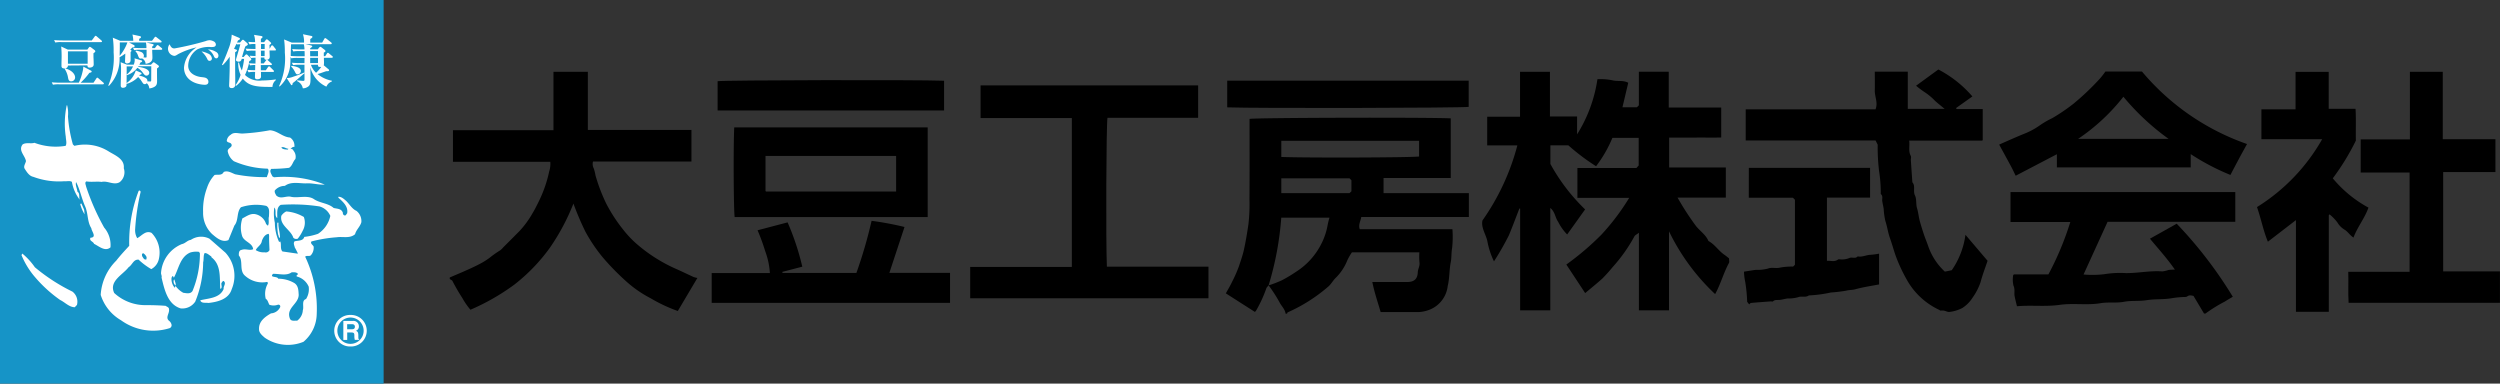
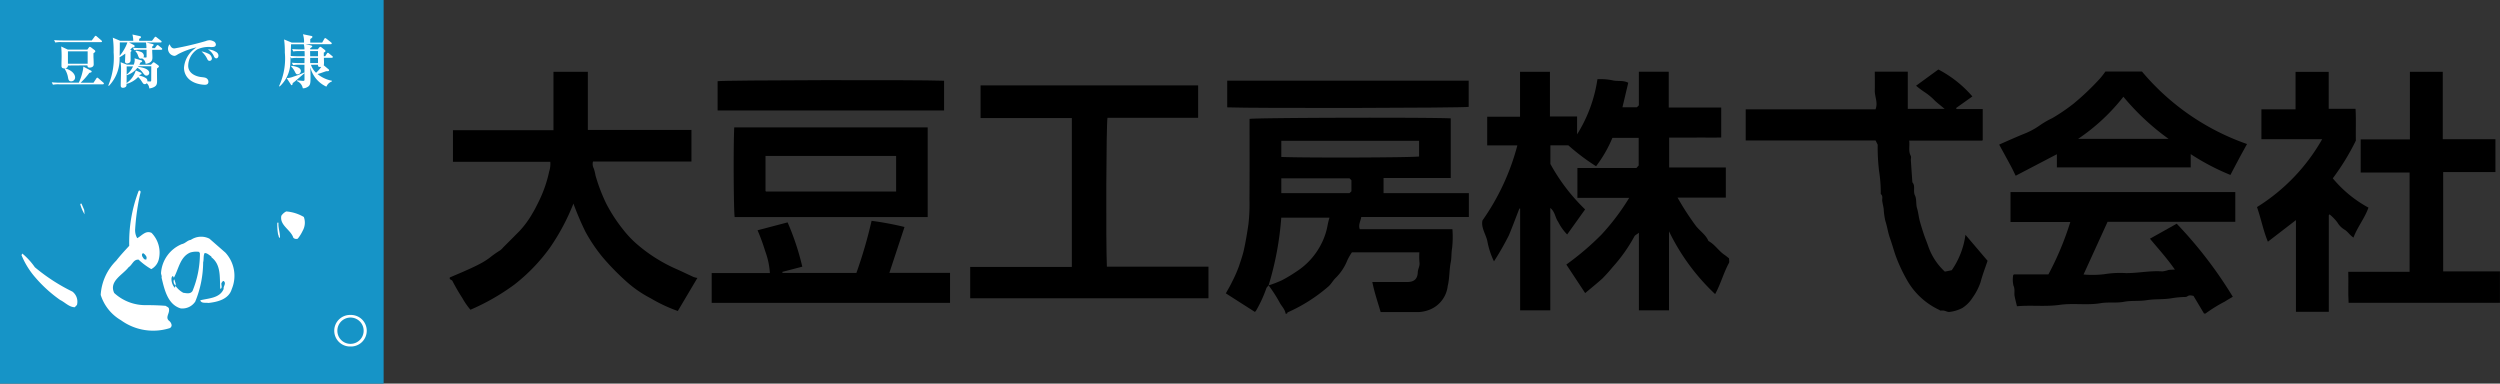
<svg xmlns="http://www.w3.org/2000/svg" id="skgroup_logo10" width="177.456" height="27.231" viewBox="0 0 177.456 27.231">
  <rect x="0" y="0" width="177.456" height="27.231" fill="#333333" stroke="none" />
  <g id="グループ_111" data-name="グループ 111" transform="translate(0 0)">
    <rect id="長方形_793" data-name="長方形 793" width="27.231" height="27.231" fill="#1694c7" />
-     <path id="パス_553" data-name="パス 553" d="M268.7,301.47a2.322,2.322,0,0,1,.061.793,9.777,9.777,0,0,0,.349,1.992l.109.1a3.164,3.164,0,0,1,2.437.4c.444.274,1.14.529,1.067,1.19a.891.891,0,0,1-.288.985c-.407.25-.863-.121-1.285-.014-.335-.047-.72.025-1.079-.036-.146.073-.037.253-.024.361a16.4,16.4,0,0,0,1.284,2.917,1.9,1.9,0,0,1,.446,1.405c-.388.324-.818-.086-1.165-.252-.061-.179-.361-.2-.254-.433.479-.025.073-.457.062-.674-.3-.467-.217-1.03-.435-1.537-.252-.563-.363-1.188-.647-1.739-.072.2.073.455.095.683.2.12.085.421.169.576a2.859,2.859,0,0,1-.563-1.273c-.146-.106-.376-.023-.542-.047a5.168,5.168,0,0,1-2.2-.313c-.3-.059-.478-.371-.625-.6-.069-.183.073-.336.107-.517-.07-.4-.564-.757-.239-1.179.239-.166.6-.033.84-.119a4.3,4.3,0,0,0,2.212.217c.106-.169.022-.433.013-.65a6.3,6.3,0,0,1,.068-2.233h.024" transform="translate(-263.936 -294.003)" fill="#fff" />
    <path id="パス_554" data-name="パス 554" d="M274.8,317.03l.027.311a2.877,2.877,0,0,1-.3-.687c-.015-.06.037-.081.081-.07l.193.446" transform="translate(-268.824 -302.129)" fill="#fff" />
    <path id="パス_555" data-name="パス 555" d="M291.485,322.776a2.43,2.43,0,0,1,.454,2.594c-.213.719-1,.912-1.655.983-.193-.034-.515.049-.578-.191.6-.146,1.392-.146,1.659-.807-.038-.2.215-.383,0-.563-.086,0-.11.1-.158.145-.024.167.072.274-.036.407l-.049-.011c-.046-.841.061-1.693-.621-2.222l-.014-.06c-.144-.085-.277-.242-.47-.242-.108.194-.047.435-.108.663a7.454,7.454,0,0,1-.561,2.785,1.1,1.1,0,0,1-1.034.482c-.925-.278-1.152-1.334-1.357-2.186.036-.133-.049-.232-.036-.347a2.387,2.387,0,0,1,1.476-2.031c.253-.049.383-.265.637-.3a1.309,1.309,0,0,1,1.322-.085l1.128.986m-1.862-.049a1.411,1.411,0,0,0-.637.049c-.718.312-.816,1.176-1.151,1.777-.037-.025-.037-.061-.049-.084-.081-.072-.081.059-.118.084a.933.933,0,0,0,.226.721l.058-.133a1.573,1.573,0,0,0,.552.491c.219.025.5.108.652-.131a6.957,6.957,0,0,0,.524-2.666Z" transform="translate(-275.489 -304.848)" fill="#fff" />
    <path id="パス_556" data-name="パス 556" d="M280.475,314.688a15.849,15.849,0,0,0-.386,2.63,1.131,1.131,0,0,0,.146.637c.324-.167.6-.577,1.021-.374a2.007,2.007,0,0,1,.514,1.864,1.063,1.063,0,0,1-.537.707,4.855,4.855,0,0,1-.9-.673c-.373-.023-.432.361-.71.54-.417.543-1.413.987-1.02,1.827a3.259,3.259,0,0,0,2.282.862c.457,0,.925.014,1.367.05.1.074.241.1.241.241.051.3-.288.586.012.828a.468.468,0,0,1,.172.291.226.226,0,0,1-.183.238,3.9,3.9,0,0,1-3.411-.576,3.183,3.183,0,0,1-1.439-1.8,3.734,3.734,0,0,1,1.1-2.426c.3-.385.614-.719.925-1.057a10.217,10.217,0,0,1,.661-3.878c.047-.1.168-.012.143.072m.192,4.336c-.119.011-.095.142-.074.214.074.108.134.278.3.218l.012-.157A.617.617,0,0,0,280.667,319.024Z" transform="translate(-270.496 -301.049)" fill="#fff" />
    <path id="パス_557" data-name="パス 557" d="M266.439,325.221a13.077,13.077,0,0,0,2.667,1.729.9.9,0,0,1,.324.937c-.034.061-.12.109-.142.171-.4.011-.709-.349-1.06-.518a9.51,9.51,0,0,1-1.738-1.573,5.726,5.726,0,0,1-1-1.609l.06-.109a4.858,4.858,0,0,1,.889.972" transform="translate(-263.965 -306.251)" fill="#fff" />
-     <path id="パス_558" data-name="パス 558" d="M299.524,305.831a.679.679,0,0,1,.309.673c-.107-.038-.2.073-.273.133a.2.2,0,0,1,.214.132.658.658,0,0,1,.134.589c-.192.2-.207.468-.446.624a10.685,10.685,0,0,1-1.261.074c-.168.155.012.372.071.528l.12.07a7.858,7.858,0,0,1,3.6.516c-.422.037-.889-.12-1.357-.083-.479,0-1.044-.145-1.476.178a.925.925,0,0,0-.712.325c-.034.145.048.239.1.351.317.309.711,0,1.059.1.49.107,1.176-.144,1.622.167.43.288,1.008.278,1.394.624.239.062.561.036.657.348a.17.17,0,0,0,.111.181c.106.036.132-.1.19-.144.1-.481-.3-.828-.624-1.116,0-.012.012-.047-.012-.059.228-.025.408.154.565.287.228.216.419.574.731.708a.923.923,0,0,1,.35.805c-.086.324-.362.527-.446.853-.374.323-.866.154-1.284.215a9.841,9.841,0,0,0-1.814.3c-.1.142.108.251.157.36a.8.8,0,0,1-.2.622c-.11.1-.307-.011-.4.1a8.6,8.6,0,0,1,.819,4.069,2.64,2.64,0,0,1-.939,1.97,2.9,2.9,0,0,1-2.748-.289c-.179-.156-.42-.349-.408-.614-.024-.551.432-.876.851-1.115a.768.768,0,0,0,.637-.419.13.13,0,0,0-.154-.192.891.891,0,0,1-.6,0c-.086-.146-.11-.338-.258-.422a1.466,1.466,0,0,1,.147-1.08c0-.049,0-.094-.047-.119a1.818,1.818,0,0,1-1.55-.421c-.467-.372-.12-1.046-.459-1.454-.008-.169,0-.372.2-.4.278-.106.577.072.815-.047-.049-.48-.7-.527-.8-1a2,2,0,0,1,.038-1.19c.3-.144.585-.385.958-.288a1.007,1.007,0,0,1,.72.685c.049.036.075.121.144.108.1-.227,0-.419.064-.649,0-.253.081-.6-.2-.743a3.4,3.4,0,0,0-1.79.1c-.322.36-.153.924-.467,1.3l-.421,1.03c-.444.194-.837-.154-1.162-.431a2.067,2.067,0,0,1-.636-1.559,4.5,4.5,0,0,1,.287-1.743,2.451,2.451,0,0,1,.527-.889c.218-.048.516.063.65-.215.288-.119.564.072.815.167a10.64,10.64,0,0,0,2.246.2c.045-.19.218-.431.059-.6a6.379,6.379,0,0,1-2.4-.528,1.129,1.129,0,0,1-.432-.683c-.051-.264.385-.289.251-.54-.085-.133-.261-.072-.324-.219a.561.561,0,0,1,.275-.431c.252-.239.588-.071.879-.094a14.809,14.809,0,0,0,1.9-.23c.542.024.9.48,1.443.516m-.615.7c.05.144.3.144.445.156.022-.025.049-.038.039-.061C299.22,306.613,299.1,306.466,298.909,306.529Zm-.058,4.084c-.313.18-.227.624-.241.935-.227-.18-.023-.541-.207-.755a3.071,3.071,0,0,0,.038,1.091,3.316,3.316,0,0,0,.3,1.355l.083-.032c.1.19-.025.525.157.708l1.069.155.025-.024c-.075-.132-.132-.277-.217-.408-.025-.133-.132-.312-.012-.444.229-.061.61-.012.683-.313a4.542,4.542,0,0,0,.974-.218,2.012,2.012,0,0,0,.875-1.272,1.185,1.185,0,0,0-.768-.672A12.518,12.518,0,0,0,298.85,310.612Zm-.842,2.051c-.264.026-.418.288-.491.506-.037.288-.324.408-.432.649a1.026,1.026,0,0,0,.633.156.292.292,0,0,0,.341-.156c-.013-.349-.036-.711-.025-1.021Zm1.612,2.74c-.376.261-.89.083-1.31.1-.276.3.3.142.372.346a2.25,2.25,0,0,1,1.151.314c.29.2.28.54.3.839-.02.649-.889.912-.636,1.645.075.251.336.167.529.18a.991.991,0,0,0,.4-.746c.093-.25-.11-.683.227-.791a1.309,1.309,0,0,0,.19-.876,1.266,1.266,0,0,0-.84-.721c-.083-.085.075-.108.075-.191C299.966,315.364,299.773,315.4,299.62,315.4Z" transform="translate(-278.94 -296.07)" fill="#fff" />
    <path id="パス_559" data-name="パス 559" d="M288.983,328.658a.38.38,0,0,1-.128-.4l.046-.037c.024.147.12.3.083.435" transform="translate(-276.52 -308.388)" fill="#fff" />
    <path id="パス_560" data-name="パス 560" d="M306.969,318.179a1.158,1.158,0,0,1-.081.976,2.716,2.716,0,0,1-.35.562.3.3,0,0,1-.313-.061c-.18-.577-.983-.876-.854-1.561a.869.869,0,0,1,.35-.311,2.916,2.916,0,0,1,1.249.394" transform="translate(-285.402 -302.776)" fill="#fff" />
    <path id="パス_561" data-name="パス 561" d="M304.832,319.507c-.024.362.12.685.108,1.056-.108-.011-.081-.155-.131-.227a3.847,3.847,0,0,1-.058-.829l.047-.037.035.037" transform="translate(-285.067 -303.682)" fill="#fff" />
    <path id="パス_562" data-name="パス 562" d="M314.708,335.916a1.12,1.12,0,1,0,0-2.239,1.12,1.12,0,1,0,0,2.239m-.932-1.12a.932.932,0,0,1,1.593-.659.932.932,0,0,1-.661,1.591.926.926,0,0,1-.932-.932Z" transform="translate(-289.829 -311.321)" fill="#fff" />
-     <path id="パス_563" data-name="パス 563" d="M314.911,334.6h.683a.379.379,0,0,1,.42.38.319.319,0,0,1-.21.32c.112.05.172.091.172.343,0,.2,0,.247.058.267v.036h-.308a.9.9,0,0,1-.032-.272c0-.185-.01-.253-.215-.253h-.293v.526h-.275V334.6m.6.592c.147,0,.22-.051.22-.183,0-.07-.03-.177-.2-.177h-.349v.359Z" transform="translate(-290.54 -311.82)" fill="#fff" />
    <path id="パス_564" data-name="パス 564" d="M270.827,292.462l.466.217h1.379l.1-.139a.084.084,0,0,0,.014-.014c.013-.018.038-.047.059-.047a.157.157,0,0,1,.079.034l.014.007.238.183a.119.119,0,0,1,.063.093c0,.049-.047.082-.131.14,0,.023,0,.047,0,.072s0,.066,0,.108,0,.113.007.213c.005.139.01.31.01.4,0,.226-.271.226-.3.226a.164.164,0,0,1-.1-.029.16.16,0,0,1-.043-.13l-1.386.011c0,.08-.042.178-.2.2.533.15.709.455.709.639a.277.277,0,0,1-.276.285c-.172,0-.2-.12-.229-.286a1.581,1.581,0,0,0-.241-.606l.017-.029h-.043a.187.187,0,0,1-.164-.058.22.22,0,0,1-.031-.141c0-.011,0-.086,0-.18.005-.164.01-.386.01-.447,0-.079,0-.444-.03-.71v-.018l.017.007m.461,1.215h1.4V292.8h-1.4ZM270.171,295c.254.025.547.025.585.025h1.313a3.93,3.93,0,0,0,.268-.787,1.546,1.546,0,0,0,.049-.31.113.113,0,0,0,0-.031l0-.014.534.279a.091.091,0,0,1,.06.08c0,.025-.02.039-.047.053a.948.948,0,0,1-.117.033,5.017,5.017,0,0,1-.619.7h.913l.2-.3c.014-.024.038-.058.069-.058s.043.01.084.047l.345.3a.1.1,0,0,1,.04.069c0,.045-.044.055-.073.055h-3.1a2.066,2.066,0,0,0-.442.028l-.086-.17Z" transform="translate(-266.474 -289.156)" fill="#fff" fill-rule="evenodd" />
-     <path id="パス_565" data-name="パス 565" d="M279.16,290.85l.508.213h.927a1.976,1.976,0,0,0-.056-.43l0-.016.515.112c.044.01.088.022.088.074s-.034.066-.13.122c0,.046,0,.078,0,.137h.914l.176-.233c.019-.027.04-.054.068-.054a.139.139,0,0,1,.083.044l.31.238a.1.1,0,0,1,.043.068c0,.056-.054.056-.069.056h-2.246l.338.178c.027.016.064.039.064.079,0,.064-.056.075-.142.093l-.008,0c-.041.037-.065.062-.091.086s-.042.043-.074.074h0v0c.071.036.09.045.09.074a.123.123,0,0,1-.063.091h0c0,.155,0,.325,0,.446v.139c0,.228-.239.228-.254.228a.125.125,0,0,1-.141-.135c0-.062.012-.32.018-.478,0-.033,0-.061,0-.085a3.368,3.368,0,0,1-.407.261,2.759,2.759,0,0,1-.757,2.034l-.043-.031a5.077,5.077,0,0,0,.379-2.353,6.647,6.647,0,0,0-.053-1.005l-.007-.041.017.007m1.425.715c.256.02.546.025.588.025h.357v-.011a1.514,1.514,0,0,0-.034-.38l0-.015.468.114c.041.008.078.026.078.062,0,.055-.074.1-.1.113v.117h.191l.121-.166c.017-.022.038-.051.069-.051a.117.117,0,0,1,.082.043l.208.168a.088.088,0,0,1,.04.068c0,.05-.042.055-.071.055h-.64c0,.05,0,.169.007.282s.008.232.008.27c0,.124-.013.383-.472.444l-.013-.008a.452.452,0,0,0-.255-.376.251.251,0,0,1-.08.015c-.118,0-.145-.059-.22-.264a.582.582,0,0,0-.161-.244l.022-.061a1.692,1.692,0,0,1,.353.091.31.31,0,0,1,.222.276.2.2,0,0,1-.036.113c.066.006.13.012.166.012a.063.063,0,0,0,.042-.01c.01,0,.018-.017.018-.042v-.5H281.1a1.933,1.933,0,0,0-.442.03l-.084-.173Zm-.955.552v.022a3.1,3.1,0,0,0,.553-.957h-.542C279.644,291.452,279.631,291.957,279.63,292.116Zm.087.478.427.167h.486l0,0a.836.836,0,0,0,.071-.314.675.675,0,0,0-.013-.12l0-.014.459.135c.029.007.08.02.08.067s-.051.069-.089.083a.225.225,0,0,1-.038.017.457.457,0,0,1-.029.069c-.013.033-.025.056-.039.083h.822l.117-.122c.02-.025.042-.05.073-.05a.166.166,0,0,1,.08.036l.236.169c.015.012.058.045.058.089s-.024.058-.135.144c0,.036,0,.164,0,.313,0,.219.005.486.005.569,0,.227-.037.343-.214.435a.934.934,0,0,1-.333.1l-.009-.01a.508.508,0,0,0-.183-.363.143.143,0,0,1-.129.069c-.1,0-.116-.031-.241-.222a1.286,1.286,0,0,0-.237-.283,1.758,1.758,0,0,1-.8.482l-.025-.022c0,.059,0,.1,0,.109,0,.182-.217.194-.243.194a.155.155,0,0,1-.144-.058.225.225,0,0,1-.022-.106l0-.131c.018-.629.022-.866.022-1.024a3.353,3.353,0,0,0-.029-.473l0-.015Zm.406.872.007,0a1.511,1.511,0,0,0,.452-.582h-.453C280.129,293.044,280.127,293.259,280.123,293.467Zm0,.01.036.031a1.58,1.58,0,0,0,.732-.522,1.208,1.208,0,0,1,.342.294c.149.2.2.262.3.262a.2.2,0,0,0,.2-.19c0-.166-.158-.267-.332-.331a2.058,2.058,0,0,0-.459-.1.217.217,0,0,1,.022-.041h.912l-.005.958c0,.066-.006.092-.019.106s-.027.011-.056.011c-.061,0-.141,0-.2-.008a.214.214,0,0,0-.086-.216,1.154,1.154,0,0,0-.49-.186c.013-.017.022-.033.034-.051a.035.035,0,0,1,.012-.016c.074-.016.122-.027.122-.075a.091.091,0,0,0-.068-.078l-.347-.153,0,.012a1.66,1.66,0,0,1-.65.885.317.317,0,0,1,0-.043c0-.139.005-.345.005-.557Z" transform="translate(-271.135 -288.167)" fill="#fff" fill-rule="evenodd" />
+     <path id="パス_565" data-name="パス 565" d="M279.16,290.85l.508.213h.927a1.976,1.976,0,0,0-.056-.43l0-.016.515.112c.044.01.088.022.088.074s-.034.066-.13.122c0,.046,0,.078,0,.137h.914l.176-.233c.019-.027.04-.054.068-.054a.139.139,0,0,1,.083.044l.31.238a.1.1,0,0,1,.043.068c0,.056-.054.056-.069.056h-2.246l.338.178c.027.016.064.039.064.079,0,.064-.056.075-.142.093l-.008,0c-.041.037-.065.062-.091.086s-.042.043-.074.074v0c.071.036.09.045.09.074a.123.123,0,0,1-.063.091h0c0,.155,0,.325,0,.446v.139c0,.228-.239.228-.254.228a.125.125,0,0,1-.141-.135c0-.062.012-.32.018-.478,0-.033,0-.061,0-.085a3.368,3.368,0,0,1-.407.261,2.759,2.759,0,0,1-.757,2.034l-.043-.031a5.077,5.077,0,0,0,.379-2.353,6.647,6.647,0,0,0-.053-1.005l-.007-.041.017.007m1.425.715c.256.02.546.025.588.025h.357v-.011a1.514,1.514,0,0,0-.034-.38l0-.015.468.114c.041.008.078.026.078.062,0,.055-.074.1-.1.113v.117h.191l.121-.166c.017-.022.038-.051.069-.051a.117.117,0,0,1,.082.043l.208.168a.088.088,0,0,1,.04.068c0,.05-.042.055-.071.055h-.64c0,.05,0,.169.007.282s.008.232.008.27c0,.124-.013.383-.472.444l-.013-.008a.452.452,0,0,0-.255-.376.251.251,0,0,1-.08.015c-.118,0-.145-.059-.22-.264a.582.582,0,0,0-.161-.244l.022-.061a1.692,1.692,0,0,1,.353.091.31.31,0,0,1,.222.276.2.2,0,0,1-.036.113c.066.006.13.012.166.012a.063.063,0,0,0,.042-.01c.01,0,.018-.017.018-.042v-.5H281.1a1.933,1.933,0,0,0-.442.03l-.084-.173Zm-.955.552v.022a3.1,3.1,0,0,0,.553-.957h-.542C279.644,291.452,279.631,291.957,279.63,292.116Zm.087.478.427.167h.486l0,0a.836.836,0,0,0,.071-.314.675.675,0,0,0-.013-.12l0-.014.459.135c.029.007.08.02.08.067s-.051.069-.089.083a.225.225,0,0,1-.038.017.457.457,0,0,1-.029.069c-.013.033-.025.056-.039.083h.822l.117-.122c.02-.025.042-.05.073-.05a.166.166,0,0,1,.08.036l.236.169c.015.012.058.045.058.089s-.024.058-.135.144c0,.036,0,.164,0,.313,0,.219.005.486.005.569,0,.227-.037.343-.214.435a.934.934,0,0,1-.333.1l-.009-.01a.508.508,0,0,0-.183-.363.143.143,0,0,1-.129.069c-.1,0-.116-.031-.241-.222a1.286,1.286,0,0,0-.237-.283,1.758,1.758,0,0,1-.8.482l-.025-.022c0,.059,0,.1,0,.109,0,.182-.217.194-.243.194a.155.155,0,0,1-.144-.058.225.225,0,0,1-.022-.106l0-.131c.018-.629.022-.866.022-1.024a3.353,3.353,0,0,0-.029-.473l0-.015Zm.406.872.007,0a1.511,1.511,0,0,0,.452-.582h-.453C280.129,293.044,280.127,293.259,280.123,293.467Zm0,.01.036.031a1.58,1.58,0,0,0,.732-.522,1.208,1.208,0,0,1,.342.294c.149.2.2.262.3.262a.2.2,0,0,0,.2-.19c0-.166-.158-.267-.332-.331a2.058,2.058,0,0,0-.459-.1.217.217,0,0,1,.022-.041h.912l-.005.958c0,.066-.006.092-.019.106s-.027.011-.056.011c-.061,0-.141,0-.2-.008a.214.214,0,0,0-.086-.216,1.154,1.154,0,0,0-.49-.186c.013-.017.022-.033.034-.051a.035.035,0,0,1,.012-.016c.074-.016.122-.027.122-.075a.091.091,0,0,0-.068-.078l-.347-.153,0,.012a1.66,1.66,0,0,1-.65.885.317.317,0,0,1,0-.043c0-.139.005-.345.005-.557Z" transform="translate(-271.135 -288.167)" fill="#fff" fill-rule="evenodd" />
    <path id="パス_566" data-name="パス 566" d="M305.426,290.952l.52.215h.875a1.705,1.705,0,0,0-.073-.578l-.006-.015.6.122c.031,0,.076.031.076.066s-.031.059-.059.086l-.095.066v.254h.843l.148-.257c.012-.024.039-.064.071-.064a.154.154,0,0,1,.074.042l.01,0,.336.267a.1.1,0,0,1,.042.074c0,.043-.041.05-.069.05h-1.8l.405.089a.351.351,0,0,1,.047.022c.014.008.035.023.035.044s-.02.044-.11.111l-.039.03v.07h.537l.107-.13a.113.113,0,0,1,.074-.05.139.139,0,0,1,.076.034l.234.182a.124.124,0,0,1,.059.089c0,.026-.024.05-.049.068a.411.411,0,0,1-.071.041v.252h.1l.12-.185a.087.087,0,0,1,.07-.055.133.133,0,0,1,.08.044l.214.177.007,0c.024.023.049.048.049.076,0,.056-.059.056-.071.056h-.562c0,.041,0,.131.005.221s0,.178,0,.208a.228.228,0,0,1-.02.1l.341.286a.076.076,0,0,1,.042.065.063.063,0,0,1-.051.065.442.442,0,0,1-.085.008H308.4c-.047.013-.179.059-.294.1l-.168.058c-.059.017-.1.029-.159.043a2.257,2.257,0,0,0,1.022.476l0,.047a.774.774,0,0,0-.264.171.66.66,0,0,0-.1.148c-.008.014-.018.029-.031.048l-.011,0a2.071,2.071,0,0,1-1.128-1.366V293c.011.206.015.416.015.655,0,.442-.023.574-.257.687a.562.562,0,0,1-.284.07l-.009-.007a.685.685,0,0,0-.41-.505l.005-.051.214.018c.184.018.208.018.222.018a.1.1,0,0,0,.066-.017c.017-.012.025-.035.025-.076s0-.088,0-.163h0v0c0-.085,0-.185,0-.292-.022.018-.044.036-.061.052-.542.473-.617.537-.776.654a.642.642,0,0,1-.02.1c-.008.025-.024.047-.048.047a.077.077,0,0,1-.061-.042l-.3-.465h.019a1.232,1.232,0,0,0,.464-.1,6.627,6.627,0,0,0,.754-.289l.027.024c0-.209,0-.436,0-.578h-.368a2.05,2.05,0,0,0-.441.03l-.086-.172h.014c.26.025.547.025.589.025h.292c.005-.276.005-.323.005-.367h-.5a2.082,2.082,0,0,0-.441.028l-.051-.1c0,.045-.005.117-.007.189,0,.114-.007.228-.009.265a2.353,2.353,0,0,1-.762,1.648l-.038-.034a4.648,4.648,0,0,0,.409-2.378,6.493,6.493,0,0,0-.051-.915l0-.014.016.007m.566.675c.191.018.383.024.581.024h.281a.342.342,0,0,1,0-.04,1.44,1.44,0,0,0-.046-.325H305.9c-.007.113-.017.506-.024.719,0,.047,0,.086,0,.11.173.015.389.023.563.023h.428c0-.113,0-.183-.008-.368H306.5a2.183,2.183,0,0,0-.442.027l-.082-.171Zm1.268.51h.556v-.368h-.561Zm0,.484h.556v-.367h-.556Zm.556.116v.02a.161.161,0,0,0,.018.1c.024.027.065.039.139.039a.649.649,0,0,0,.071,0,2.336,2.336,0,0,1-.366.412,1.369,1.369,0,0,1-.362-.564Zm-1.9.092,0,.041a1.458,1.458,0,0,1,.251.351c.079.163.11.2.2.2a.239.239,0,0,0,.232-.234c0-.139-.112-.225-.249-.278a1.779,1.779,0,0,0-.419-.092Z" transform="translate(-285.24 -288.144)" fill="#fff" fill-rule="evenodd" />
    <path id="パス_567" data-name="パス 567" d="M288.122,291.8c.079.183.161.28.336.28a21.519,21.519,0,0,0,2.211-.52.138.138,0,0,1,.027-.011.822.822,0,0,1,.262-.053.659.659,0,0,1,.252.069.276.276,0,0,1,.185.228c0,.189-.185.189-.347.189a1.914,1.914,0,0,0-.973.166,1.417,1.417,0,0,0-.644,1.16c0,.558.566.758.89.8.283.033.352.041.444.116a.285.285,0,0,1,.1.227c0,.171-.13.209-.254.209-.085,0-1.245-.028-1.454-.978a1.23,1.23,0,0,1-.024-.237,1.85,1.85,0,0,1,.9-1.442,5.284,5.284,0,0,0-1.3.473l-.012.006c-.156.1-.2.125-.288.125a.509.509,0,0,1-.336-.806l.009-.013.008.016m2.746.362,0,0a1.042,1.042,0,0,1,.389.453c.028.066.074.165.182.165.086,0,.147-.094.147-.192a.31.31,0,0,0-.182-.271,1.157,1.157,0,0,0-.534-.172l-.032,0Zm-.457.152a.017.017,0,0,1,.007.008,1.641,1.641,0,0,1,.364.482v0c.033.072.067.153.18.153a.163.163,0,0,0,.158-.177.42.42,0,0,0-.276-.342,1.858,1.858,0,0,0-.42-.144l-.033-.006Z" transform="translate(-276.072 -288.642)" fill="#fff" fill-rule="evenodd" />
-     <path id="パス_568" data-name="パス 568" d="M298.137,291.137a4.234,4.234,0,0,0,.48.025,1.587,1.587,0,0,0-.073-.505l0-.014.5.08a.2.2,0,0,1,.058.017.061.061,0,0,1,.044.055c0,.045-.044.078-.118.132v.236h.23l.114-.149a.107.107,0,0,1,.076-.053.158.158,0,0,1,.086.044l.167.152c.022.022.058.051.058.086s-.022.044-.044.064-.055.037-.078.052l.01.277.1-.184c.022-.031.042-.067.078-.067a.131.131,0,0,1,.083.053l.146.184.007.005a.161.161,0,0,1,.034.083c0,.041-.046.042-.071.042h-.385c.005.089.017.43.017.43,0,.057,0,.227-.237.227-.07,0-.105-.018-.126-.05a.2.2,0,0,1-.015-.106h-.254c0,.2,0,.345,0,.345,0,.026,0,.048,0,.072h.207l.154-.2c.022-.033.044-.06.075-.06s.059.03.076.049l.231.206c.03.024.046.037.046.067,0,.051-.049.053-.076.053h-.716l.006.372h.351l.154-.222c.02-.026.044-.058.077-.058a.127.127,0,0,1,.08.05l.226.226c.029.028.041.043.041.067,0,.051-.043.056-.071.056h-.852l.005.327c0,.166-.17.193-.261.193a.176.176,0,0,1-.138-.041.181.181,0,0,1-.031-.125c0-.072.008-.286.012-.355a2.1,2.1,0,0,0-.469.028l-.083-.173.017,0c.2.016.322.02.535.024l.007-.372a2.1,2.1,0,0,0-.369.03l-.083-.171c.012-.055.024-.1.032-.139a.662.662,0,0,0,.093-.049.087.087,0,0,0,.048-.066.164.164,0,0,0-.06-.106l-.2-.2a.122.122,0,0,0-.086-.054.138.138,0,0,0-.08.049l-.12.141h-.111c.067-.253.141-.5.231-.747a.09.09,0,0,1,.031-.019c.031-.02.068-.042.1-.064s.051-.044.051-.069a.158.158,0,0,0-.053-.092l-.207-.184c-.029-.023-.059-.051-.088-.051a.113.113,0,0,0-.083.054l-.125.143-.106,0-.11,0c.009-.02.017-.034.025-.05.015-.033.03-.061.048-.1l.022-.009a.719.719,0,0,0,.078-.044.074.074,0,0,0,.037-.056c0-.044-.037-.065-.066-.078l-.519-.224v.016a3.131,3.131,0,0,1-.225.993c-.181.5-.362.907-.466,1.132l.049.031a3.894,3.894,0,0,0,.5-.606c0,.746,0,.937-.022,1.56,0,.07-.019.419-.019.5,0,.033,0,.169.181.169a.237.237,0,0,0,.254-.276c0-.173,0-.309,0-.426-.005-.353-.008-.534-.008-1.073,0-.41,0-.627,0-.771a.158.158,0,0,1,.031-.019.519.519,0,0,0,.067-.049.086.086,0,0,0,.032-.061c0-.04-.043-.055-.073-.067l-.006,0-.129-.047.176-.363.032.054c.038-.006.178-.011.237-.011-.021.111-.119.441-.2.712-.03.1-.057.2-.079.265a1.3,1.3,0,0,0-.029.127c0,.1.121.128.188.128.165,0,.2-.116.217-.2h.172a4.864,4.864,0,0,1-.158.828,2.331,2.331,0,0,1-.205-.567l-.054.011a1.953,1.953,0,0,0,.168.866,2.576,2.576,0,0,1-.359.736l.046.042a2.234,2.234,0,0,0,.471-.513c.393.5.889.59,1.875.59.07,0,.145,0,.223,0l.007-.008a.639.639,0,0,1,.244-.478l-.012-.045a7.4,7.4,0,0,1-.983.075,1.427,1.427,0,0,1-1.2-.394,4.178,4.178,0,0,0,.285-.83h.02c.186.014.264.019.438.024.007-.26.007-.316.007-.417a1.884,1.884,0,0,0-.333.028l-.086-.17h.018c.093.012.288.021.4.025v-.384h-.194a2.154,2.154,0,0,0-.425.028l-.086-.172.013,0c.235.02.478.025.554.025h.134c0-.039,0-.074,0-.114v0c0-.056,0-.125-.007-.239h-.073a1.814,1.814,0,0,0-.344.028l-.086-.171h.018m.882.5h.263c0-.265,0-.31,0-.355h-.259Zm0,.5h.259c0-.112,0-.172,0-.384h-.263Z" transform="translate(-280.51 -288.169)" fill="#fff" fill-rule="evenodd" />
    <path id="パス_569" data-name="パス 569" d="M270.526,291.121c.252.023.54.023.583.023h2.071l.2-.27c.025-.031.044-.058.073-.058a.136.136,0,0,1,.082.047l.322.276c.005,0,.008.006.01.009a.09.09,0,0,1,.036.06c0,.052-.043.055-.071.055h-2.8a1.993,1.993,0,0,0-.444.029l-.083-.172.018,0" transform="translate(-266.664 -288.274)" fill="#fff" fill-rule="evenodd" />
  </g>
  <g id="グループ_113" data-name="グループ 113" transform="translate(31.927 4.934)">
    <path id="パス_570" data-name="パス 570" d="M388.612,304.875v6.369h-13.7c-.073-.425-.1-4.957-.031-6.369Zm-2.241,2.029H377.1c0,.833,0,1.648,0,2.464a.081.081,0,0,0,.019.044c.01.014.025.023.017.016h9.236Z" transform="translate(-354.69 -300.768)" />
    <path id="パス_571" data-name="パス 571" d="M381.741,322.92a32.551,32.551,0,0,0,1.078-3.7,21.944,21.944,0,0,1,2.337.438l-1.074,3.255h4.306v2.132H371.469V322.93H375.6a5.405,5.405,0,0,0-.335-1.564,13.744,13.744,0,0,0-.54-1.475l2.133-.56a18.278,18.278,0,0,1,1.043,3.144l-1.417.37c0,.015-.008.03,0,.039s.025.035.037.035Q379.128,322.921,381.741,322.92Z" transform="translate(-352.879 -308.48)" />
    <g id="グループ_112" data-name="グループ 112" transform="translate(0)">
      <path id="パス_572" data-name="パス 572" d="M453.454,315.288c-.039.064-.147.141-.169.238a9.206,9.206,0,0,1-.725,1.568c-.013.03-.049.051-.082.085l-2.061-1.317c.138-.252.3-.515.428-.79a9.352,9.352,0,0,0,.5-1.128c.123-.376.259-.748.347-1.141.137-.612.236-1.222.328-1.842a12.5,12.5,0,0,0,.074-1.774c.016-1.9.006-3.805.006-5.708.451-.086,12.492-.119,14.281-.039v4.236h-4.77v1.073h6.056v1.695h-7.638c-.043.292-.225.546-.105.866H466.5a7.186,7.186,0,0,1-.02,1.331c-.066.346-.032.692-.1,1.025-.109.555-.079,1.128-.213,1.672A2.06,2.06,0,0,1,464.934,317a2.466,2.466,0,0,1-.827.191h-2.7c-.2-.686-.44-1.372-.592-2.134h1.733c.249,0,.5,0,.747,0,.492-.005.727-.213.747-.694.01-.241.162-.447.119-.7a4.5,4.5,0,0,1-.007-.713h-4.787a4.039,4.039,0,0,0-.324.56,3.623,3.623,0,0,1-.832,1.258c-.2.192-.326.456-.536.625a11.575,11.575,0,0,1-2.872,1.82c-.021.009-.026.058-.039.089h-.107c-.037-.309-.275-.515-.411-.772a10.446,10.446,0,0,0-.792-1.234,8.042,8.042,0,0,0,.952-.367,10.48,10.48,0,0,0,1.024-.617,5,5,0,0,0,1.765-1.964,4.724,4.724,0,0,0,.452-1.359,5.076,5.076,0,0,1,.127-.5h-3.423A21.792,21.792,0,0,1,453.454,315.288Zm.9-10.257v1.149c1.9.073,9.326.043,9.779-.034v-1.115Zm0,2.668v1.05h4.84l.137-.132v-.785l-.133-.133Z" transform="translate(-395.331 -299.973)" />
      <path id="パス_573" data-name="パス 573" d="M331.255,310.938c.332-.142.666-.281,1-.428.345-.154.693-.306,1.027-.48a5.2,5.2,0,0,0,.807-.493,7.25,7.25,0,0,1,.744-.525,1.327,1.327,0,0,0,.228-.223c.377-.377.755-.753,1.131-1.132a6.72,6.72,0,0,0,.931-1.268c.172-.281.316-.579.463-.875a9.085,9.085,0,0,0,.725-2.1,1.738,1.738,0,0,0,.078-.684H331.48v-2.245h7.135v-4.146h2.44v4.129h7.353v2.244H341.42a.683.683,0,0,0,.06.5,3.255,3.255,0,0,1,.117.482,12.4,12.4,0,0,0,.753,1.982,11.044,11.044,0,0,0,1.17,1.813,7.494,7.494,0,0,0,.922,1,11.082,11.082,0,0,0,2.817,1.817c.437.19.864.4,1.3.6a1.438,1.438,0,0,0,.272.067l-1.391,2.347a10.847,10.847,0,0,1-1.919-.9,8.254,8.254,0,0,1-1.816-1.27,17.615,17.615,0,0,1-1.581-1.625,11.41,11.41,0,0,1-1.244-1.839,20.264,20.264,0,0,1-.848-1.992,15.463,15.463,0,0,1-1.674,3.139,12.782,12.782,0,0,1-2.525,2.617,15.84,15.84,0,0,1-3.111,1.78,4.947,4.947,0,0,1-.571-.823,13.921,13.921,0,0,1-.7-1.205c-.021-.065-.13-.1-.2-.153Z" transform="translate(-331.255 -296.178)" />
      <path id="パス_574" data-name="パス 574" d="M584.636,323.424l-.747-1.252c-.154-.028-.3-.076-.442.036a.25.25,0,0,1-.142.04,6.921,6.921,0,0,0-.972.091c-.579.1-1.184.044-1.765.137-.539.086-1.087.015-1.608.114-.561.107-1.12.006-1.665.1-.963.162-1.939-.018-2.888.117-1.023.146-2.038.008-3.049.1-.058-.244-.118-.468-.164-.7-.051-.25.041-.5-.085-.766a1.892,1.892,0,0,1-.019-.741.187.187,0,0,1,.03-.034.083.083,0,0,1,.045-.02h2.425a21.079,21.079,0,0,0,1.554-3.717H570.9V314.8h15.956v2.113h-9.066l-1.706,3.741a7.218,7.218,0,0,0,1.458-.02,7.075,7.075,0,0,1,1.561-.079c.859.005,1.708-.186,2.57-.121a2.078,2.078,0,0,0,.436-.1c.131-.021.266-.019.457-.03-.557-.8-1.167-1.472-1.769-2.191l1.9-1.065a30.1,30.1,0,0,1,3.982,5.186c-.188.113-.38.217-.56.338a10.234,10.234,0,0,0-1.377.852Z" transform="translate(-460.116 -306.103)" />
      <path id="パス_575" data-name="パス 575" d="M503.037,307.658v5.612H500.9v-5.507c-.154.12-.271.168-.318.255a11.272,11.272,0,0,1-1.552,2.189,10.913,10.913,0,0,1-.73.811c-.382.344-.785.667-1.214,1.027l-1.337-2.026a19.528,19.528,0,0,0,2.491-2.122,16.2,16.2,0,0,0,1.97-2.609h-3.675v-2.123h4.188l.162-.178v-1.962H499.02a9.093,9.093,0,0,1-1.159,2.016,15.213,15.213,0,0,1-1.969-1.484h-1.274v1.323a13.479,13.479,0,0,0,2.464,3.225l-1.274,1.78a3.5,3.5,0,0,1-.639-.9c-.218-.3-.214-.71-.559-.982v7.268H492.47v-7.221l-.054-.006c-.246.631-.481,1.267-.741,1.892a20.181,20.181,0,0,1-1.062,1.858,5.649,5.649,0,0,1-.474-1.456c-.119-.5-.458-.961-.341-1.452a16.512,16.512,0,0,0,2.475-5.326h-2.141v-2.034h2.331v-3.188h2.122v3.171h1.927v1.27a10.124,10.124,0,0,0,1.445-3.917,4.3,4.3,0,0,1,1.063.079c.355.091.756-.022,1.124.175l-.412,1.741h1.025l.14-.14v-2.383h2.122v2.538h3.724V301c-.591.018-1.206,0-1.819.007s-1.24,0-1.877,0v2.121h4.023v2.141h-3.425a19.429,19.429,0,0,0,1.305,2.013c.288.362.7.621.886,1.066.454.241.72.7,1.14.983.114.077.218.167.322.247,0,.122.038.249-.006.331-.386.709-.588,1.5-.98,2.208A15.136,15.136,0,0,1,503.037,307.658Z" transform="translate(-416.494 -296.175)" />
      <path id="パス_576" data-name="パス 576" d="M418.379,300.748H411.9v-2.321h15.443v2.3h-6.434c-.089.465-.12,8.868-.043,10.568h7.211v2.243H411.164v-2.224h7.215Z" transform="translate(-374.224 -297.301)" />
      <path id="パス_577" data-name="パス 577" d="M539.611,301.326l-.152-.3h-9.216v-2.21h9.214c.19-.466-.063-.9-.052-1.337s0-.882,0-1.336h2.342v2.643h2.618c-.265-.221-.482-.39-.686-.574a4.176,4.176,0,0,0-.67-.57,6.888,6.888,0,0,1-.674-.5l1.582-1.153a8.19,8.19,0,0,1,2.416,1.913l-1.161.826a.2.2,0,0,0,.024.045.071.071,0,0,0,.042.024h1.829v2.206c.009-.01,0,.006-.015.016a.085.085,0,0,1-.045.018h-5.162c.058.373-.075.734.114,1.084.044.083,0,.21.007.316.034.519.07,1.038.106,1.557.24.271.029.626.186.938.129.259.056.611.145.9.095.307.116.624.2.928s.176.6.275.9.224.587.322.878a4.408,4.408,0,0,0,1.179,1.8l.489-.1a5.785,5.785,0,0,0,.973-2.514l1.57,1.845c-.165.493-.363,1-.5,1.526a4.315,4.315,0,0,1-.571,1.1,2.41,2.41,0,0,1-.708.717,2.57,2.57,0,0,1-.9.283c-.126.035-.286-.067-.433-.092a1.479,1.479,0,0,0-.26,0c-.017-.017-.028-.036-.042-.042a5.1,5.1,0,0,1-2.345-2.195,11.307,11.307,0,0,1-.781-1.7c-.135-.4-.25-.818-.394-1.221-.139-.387-.186-.8-.321-1.2a4.881,4.881,0,0,1-.119-.859c-.027-.182-.072-.362-.1-.543-.03-.165.069-.352-.093-.5-.028-.025-.011-.1-.014-.152a9.918,9.918,0,0,0-.122-1.5A14.248,14.248,0,0,1,539.611,301.326Z" transform="translate(-438.255 -295.991)" />
      <path id="パス_578" data-name="パス 578" d="M629.472,301.115h3.737v2.334H629.5V310.5h4.03v2.228H622.788c-.047-.715,0-1.451-.025-2.2h4.354v-7.047h-3.472v-2.353h3.493v-4.8h2.334Z" transform="translate(-488.005 -296.168)" />
      <path id="パス_579" data-name="パス 579" d="M613.375,301.129h-4.314v-2.121h2.424v-2.659h2.353v2.624h1.905c.046.775.006,1.532.024,2.255a16.9,16.9,0,0,1-1.639,2.679,8.643,8.643,0,0,0,2.533,2.08c-.271.761-.781,1.366-1.064,2.127-.259-.169-.4-.417-.613-.55a1.446,1.446,0,0,1-.528-.523,3.279,3.279,0,0,0-.553-.573.188.188,0,0,0-.037.028.08.08,0,0,0-.021.044c0,2.274,0,4.548,0,6.84h-2.332v-6.507l-1.992,1.534c-.334-.811-.488-1.649-.773-2.459A13.514,13.514,0,0,0,613.375,301.129Z" transform="translate(-480.468 -296.183)" />
      <path id="パス_580" data-name="パス 580" d="M585.573,303.645a16.524,16.524,0,0,1-2.82-1.479v.941h-9.5v-.934l-2.924,1.527c-.116-.234-.217-.454-.331-.666-.273-.509-.552-1.014-.841-1.544.575-.258,1.126-.5,1.685-.733a5.285,5.285,0,0,0,1.226-.651,6.144,6.144,0,0,1,.86-.495,13.452,13.452,0,0,0,1.5-1.019,18.119,18.119,0,0,0,1.837-1.741,4.782,4.782,0,0,0,.43-.545h2.6a17.067,17.067,0,0,0,7.455,5.143c-.22.4-.421.759-.613,1.122S585.764,303.273,585.573,303.645Zm-10.816-2.56h6.427a17.228,17.228,0,0,1-3.209-2.992A14.015,14.015,0,0,1,574.757,301.085Z" transform="translate(-459.178 -296.16)" />
-       <path id="パス_581" data-name="パス 581" d="M530.324,311.091h8.607v2.11h-3.062v4.49c.257-.028.527.1.785-.093.046-.034.138-.007.209-.008a1.363,1.363,0,0,0,.6-.1c.174-.085.42.076.59-.117.318.072.605-.105.916-.111a5.116,5.116,0,0,0,.6-.081v2.185c-.56.106-1.139.191-1.7.346-.207.057-.429.038-.651.1a10.28,10.28,0,0,1-1.071.126,9.212,9.212,0,0,1-1.565.209c-.233.169-.527.029-.749.123a2.582,2.582,0,0,1-.762.093c-.182.023-.361.079-.543.1s-.347-.035-.492.106c-.028.026-.1,0-.156,0-.466.035-.931.068-1.4.11-.043,0-.08.062-.133.1l-.141-.18a10.993,10.993,0,0,0-.135-1.4,4.124,4.124,0,0,1-.091-.739c.276-.043.556-.092.838-.129a2.961,2.961,0,0,0,.869-.092c.26-.11.576.012.875-.072a4.457,4.457,0,0,1,.906-.068l.129-.13v-4.613l-.145-.145h-3.131Z" transform="translate(-438.115 -304.11)" />
      <path id="パス_582" data-name="パス 582" d="M388.455,299.779H372.38V297.7c.46-.078,14.157-.109,16.075-.033Z" transform="translate(-353.369 -296.87)" />
      <path id="パス_583" data-name="パス 583" d="M450.627,297.7h17.141v1.862c-.463.079-15.148.111-17.141.034Z" transform="translate(-395.444 -296.91)" />
    </g>
  </g>
</svg>